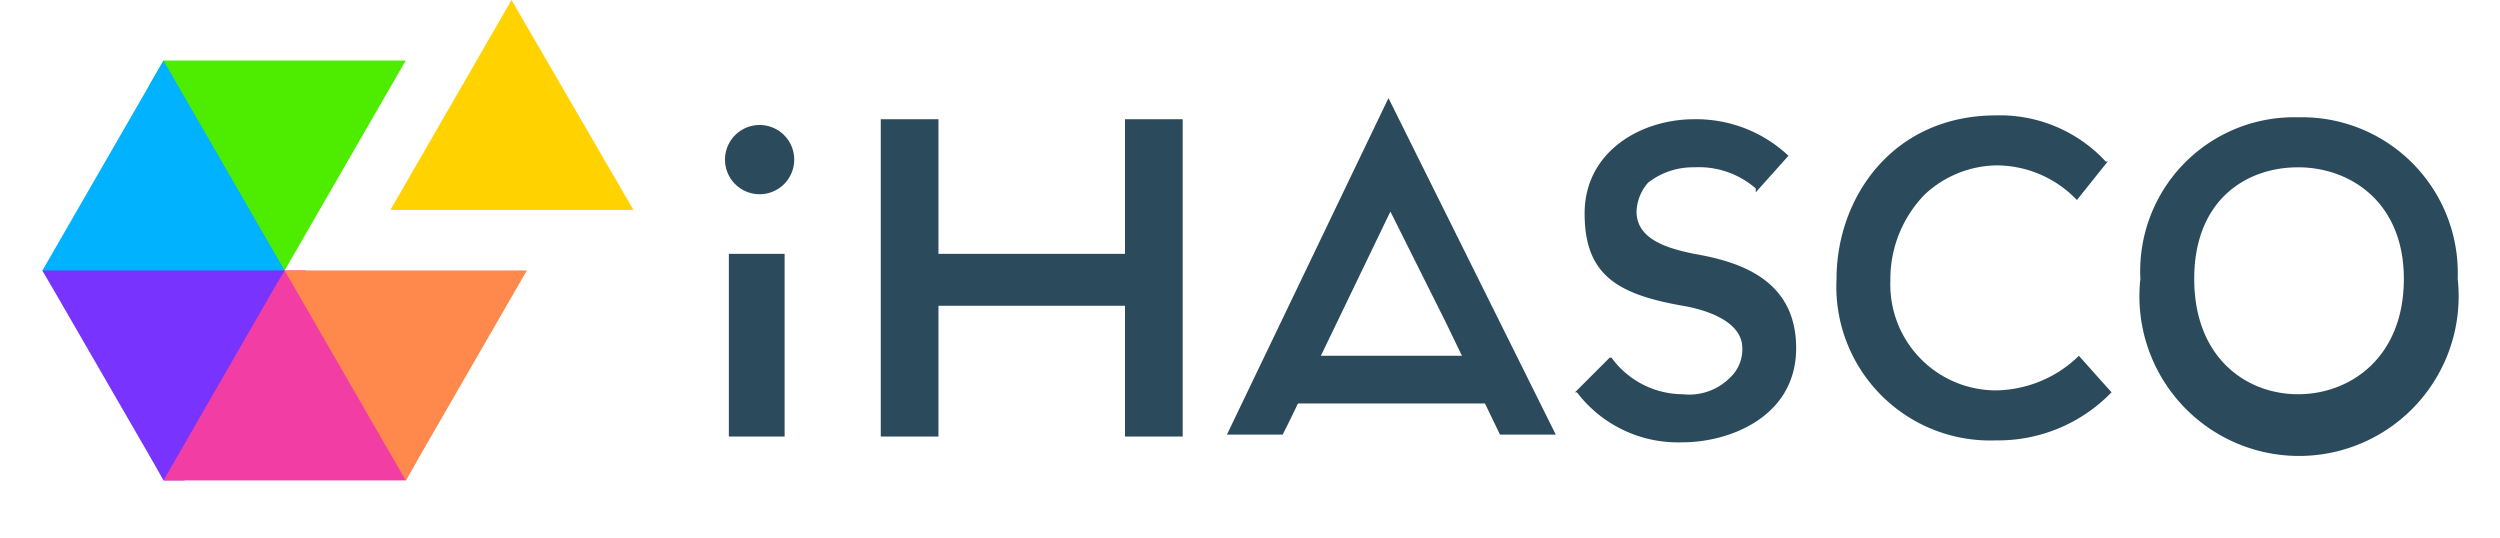
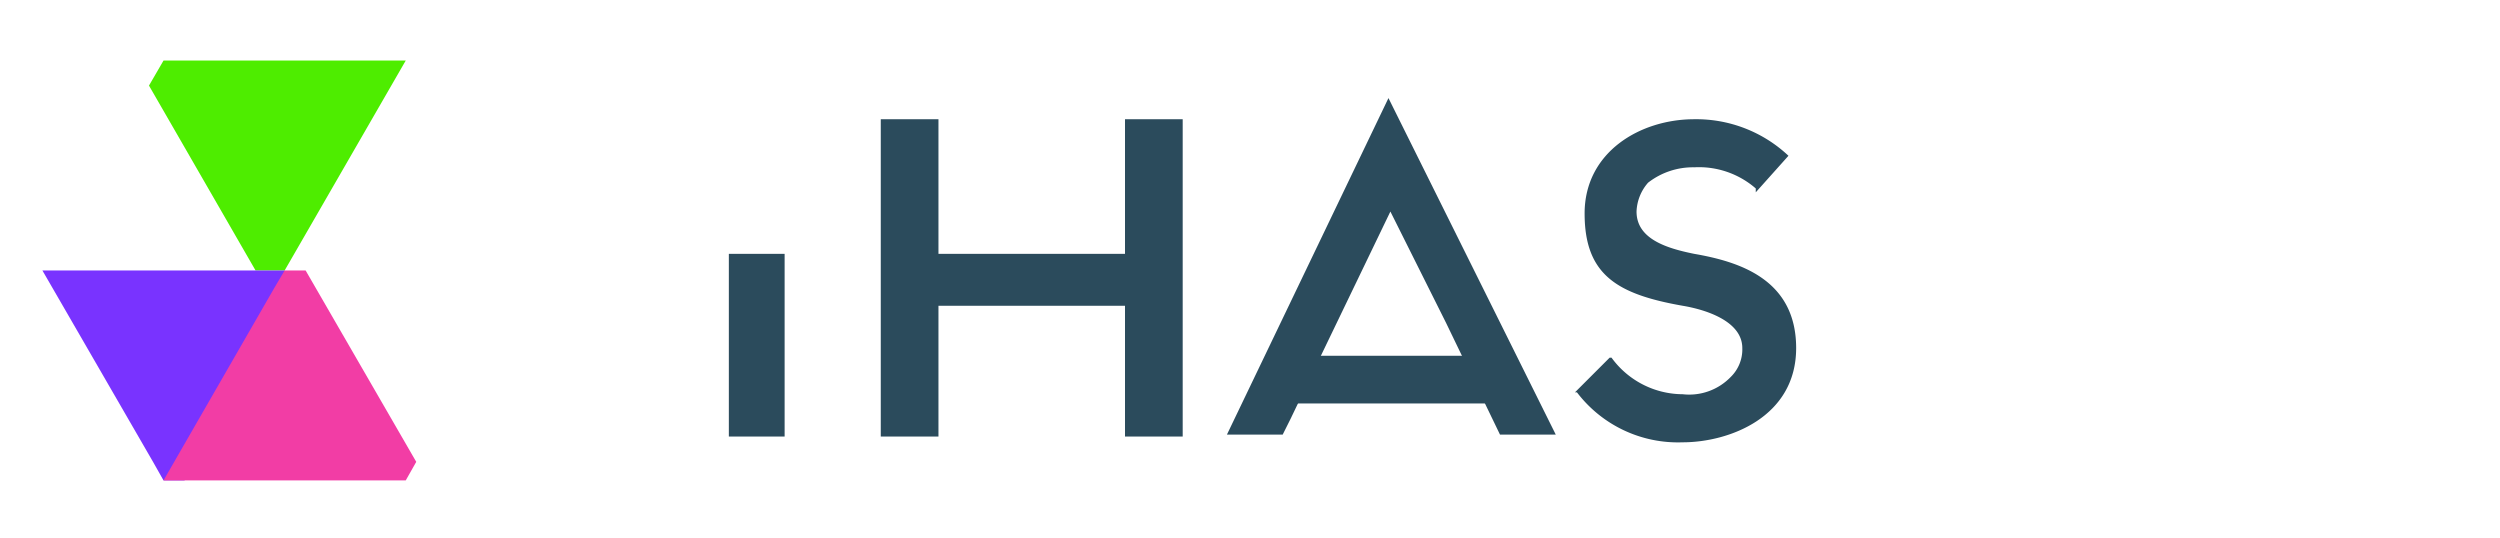
<svg xmlns="http://www.w3.org/2000/svg" xmlns:xlink="http://www.w3.org/1999/xlink" id="Artwork" width="130" height="28" viewBox="0 0 130 28">
  <defs>
    <style>.cls-1{fill:#4eed00;}.cls-2{fill:#00b2ff;}.cls-3{fill:#7933ff;}.cls-4{fill:#f23da5;}.cls-5{fill:#ff884c;}.cls-6{fill:#ffd200;}.cls-7{fill:#2b4b5c;}</style>
    <symbol id="Pinwheel" data-name="Pinwheel" viewBox="0 0 73.2 59.5">
      <polygon class="cls-1" points="20.2 7.5 15 7.5 13.2 10.6 26.4 33.5 30 33.5 45 7.5 20.2 7.5" />
-       <polygon class="cls-2" points="15 7.5 0 33.5 1.2 35.5 28.9 35.5 30 33.5 15 7.5" />
      <polygon class="cls-3" points="30 33.5 27.4 33.5 0 33.5 13.7 57.2 13.7 57.2 15 59.5 17.6 59.5 31.3 35.7 30 33.5" />
      <polygon class="cls-4" points="32.6 33.5 30 33.5 28.7 35.7 28.7 35.7 15 59.5 42.5 59.5 45 59.5 46.3 57.2 32.6 33.5" />
-       <polygon class="cls-5" points="45 59.5 60 33.5 30 33.5 45 59.5" />
-       <polygon class="cls-6" points="73.2 26 58.1 0 43.1 26 73.2 26" />
    </symbol>
  </defs>
  <title>iHasco-logo-small-nomargin-RGB</title>
  <polygon class="cls-7" points="58.5 13.2 48.8 13.2 48.8 6.2 45.8 6.2 45.8 22.7 48.8 22.7 48.8 15.9 58.5 15.9 58.5 22.7 61.5 22.7 61.5 6.2 58.5 6.2 58.5 13.2" />
  <path class="cls-7" d="M88.1,13.2c-1.5-.3-3-.8-3-2.2a2.4,2.4,0,0,1,.6-1.5,3.8,3.8,0,0,1,2.4-.8,4.5,4.5,0,0,1,3.2,1.1V10l1.7-1.9H93a7,7,0,0,0-4.9-1.9c-2.8,0-5.7,1.7-5.7,4.9s1.7,4.2,5.1,4.8c1.2.2,3.1.8,3.1,2.2a2,2,0,0,1-.6,1.5,3,3,0,0,1-2.5.9,4.6,4.6,0,0,1-3.7-1.9h-.1l-1.8,1.8H82A6.6,6.6,0,0,0,87.5,23c2.4,0,5.9-1.3,5.9-4.9S90.4,13.6,88.1,13.2Z" />
-   <path class="cls-7" d="M108,18.6a6.3,6.3,0,0,1-4.2,1.7,5.5,5.5,0,0,1-5.5-5.7,6.3,6.3,0,0,1,1.8-4.5,5.6,5.6,0,0,1,3.7-1.5,5.8,5.8,0,0,1,4,1.6l.2.2,1.6-2h-.1A7.5,7.5,0,0,0,103.8,6c-5.4,0-8.3,4.3-8.3,8.5a8,8,0,0,0,8.3,8.4,8.2,8.2,0,0,0,5.8-2.3l.2-.2-1.7-1.9Z" />
-   <path class="cls-7" d="M119.5,6.1a8,8,0,0,0-8.2,8.4,8.3,8.3,0,1,0,16.5,0A8.1,8.1,0,0,0,119.5,6.1Zm5.5,8.4c0,4.1-2.8,6-5.5,6s-5.4-1.9-5.4-6,2.7-5.8,5.4-5.8S125,10.5,125,14.5Z" />
  <polygon class="cls-7" points="37.9 13.2 37.9 22.6 37.9 22.7 40.8 22.7 40.8 22.6 40.8 13.2 40.8 13.2 37.9 13.2 37.9 13.2" />
-   <path class="cls-7" d="M39.5,6.5a1.8,1.8,0,0,0-1.8,1.8,1.8,1.8,0,1,0,3.6,0A1.8,1.8,0,0,0,39.5,6.5Z" />
+   <path class="cls-7" d="M39.5,6.5A1.8,1.8,0,0,0,39.5,6.5Z" />
  <rect class="cls-7" x="66.3" y="18.5" width="12.1" height="2.48" />
  <polygon class="cls-7" points="72.2 5.1 63.8 22.6 66.7 22.6 67.1 21.8 67.1 21.8 68.3 19.3 68.3 19.3 72.3 11 75.2 16.8 78 22.6 80.9 22.6 72.2 5.1" />
  <use width="73.2" height="59.48" transform="translate(2.2) scale(0.42 0.42)" xlink:href="#Pinwheel" />
</svg>